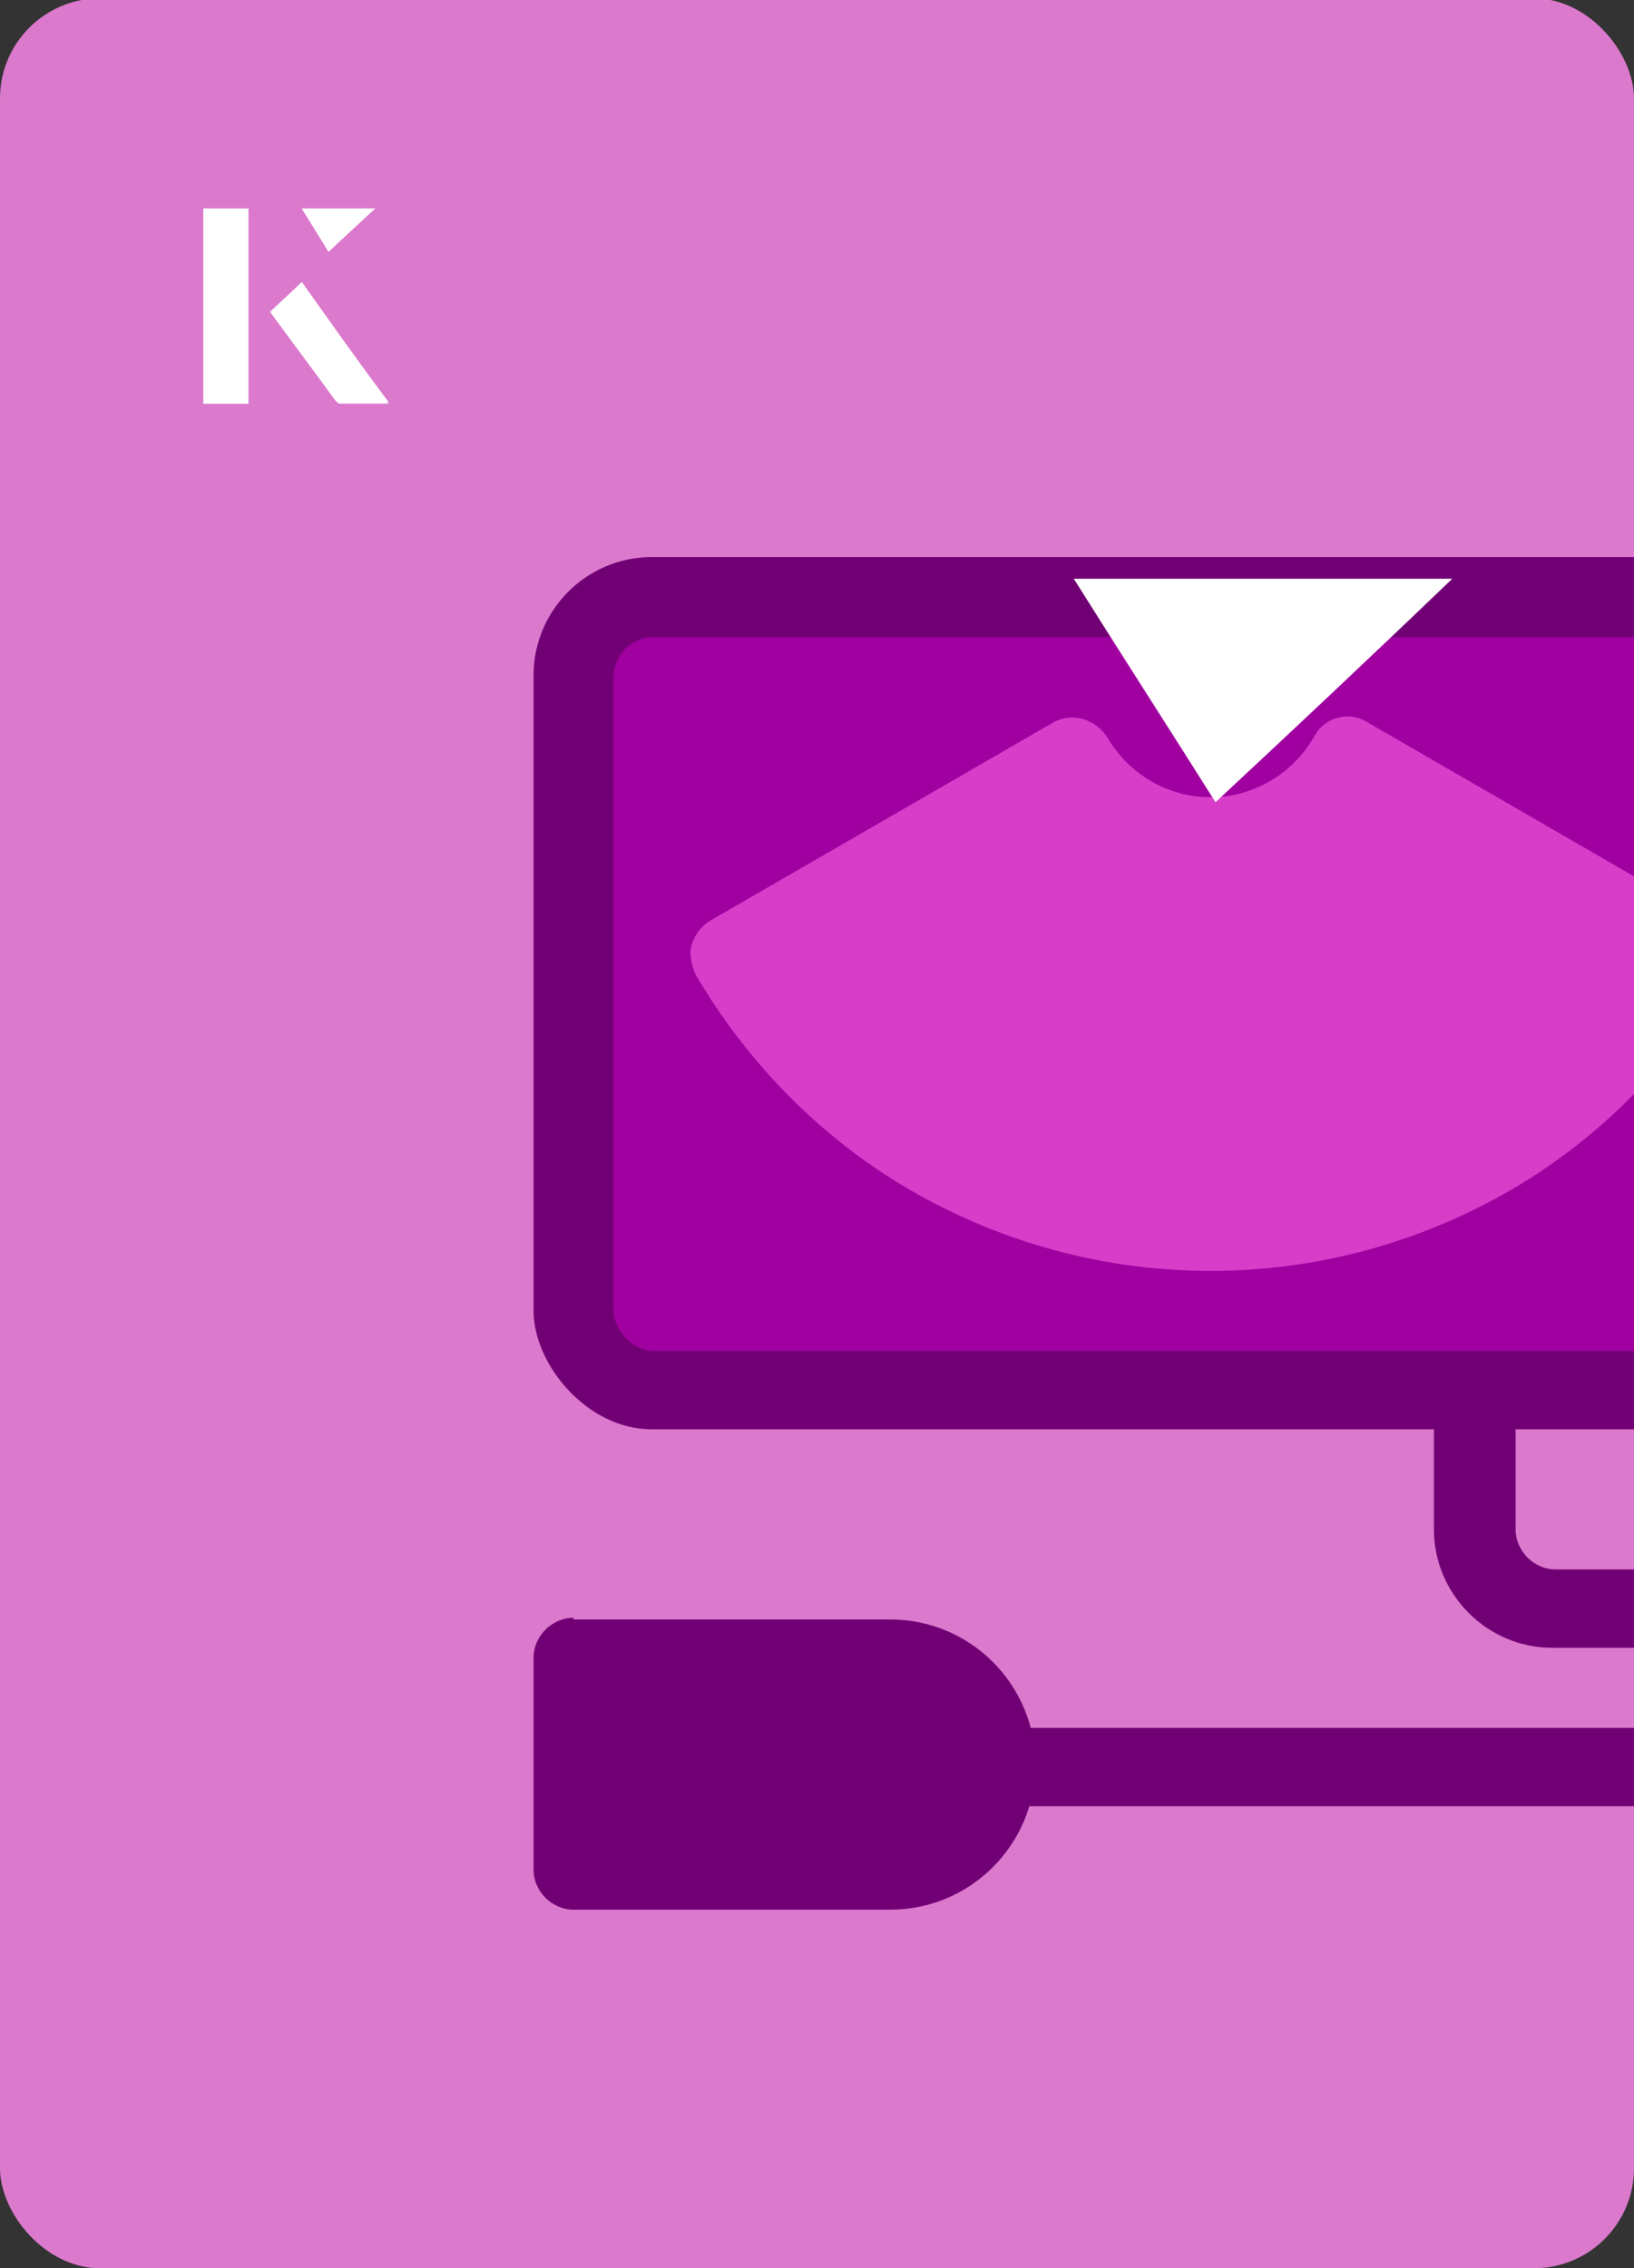
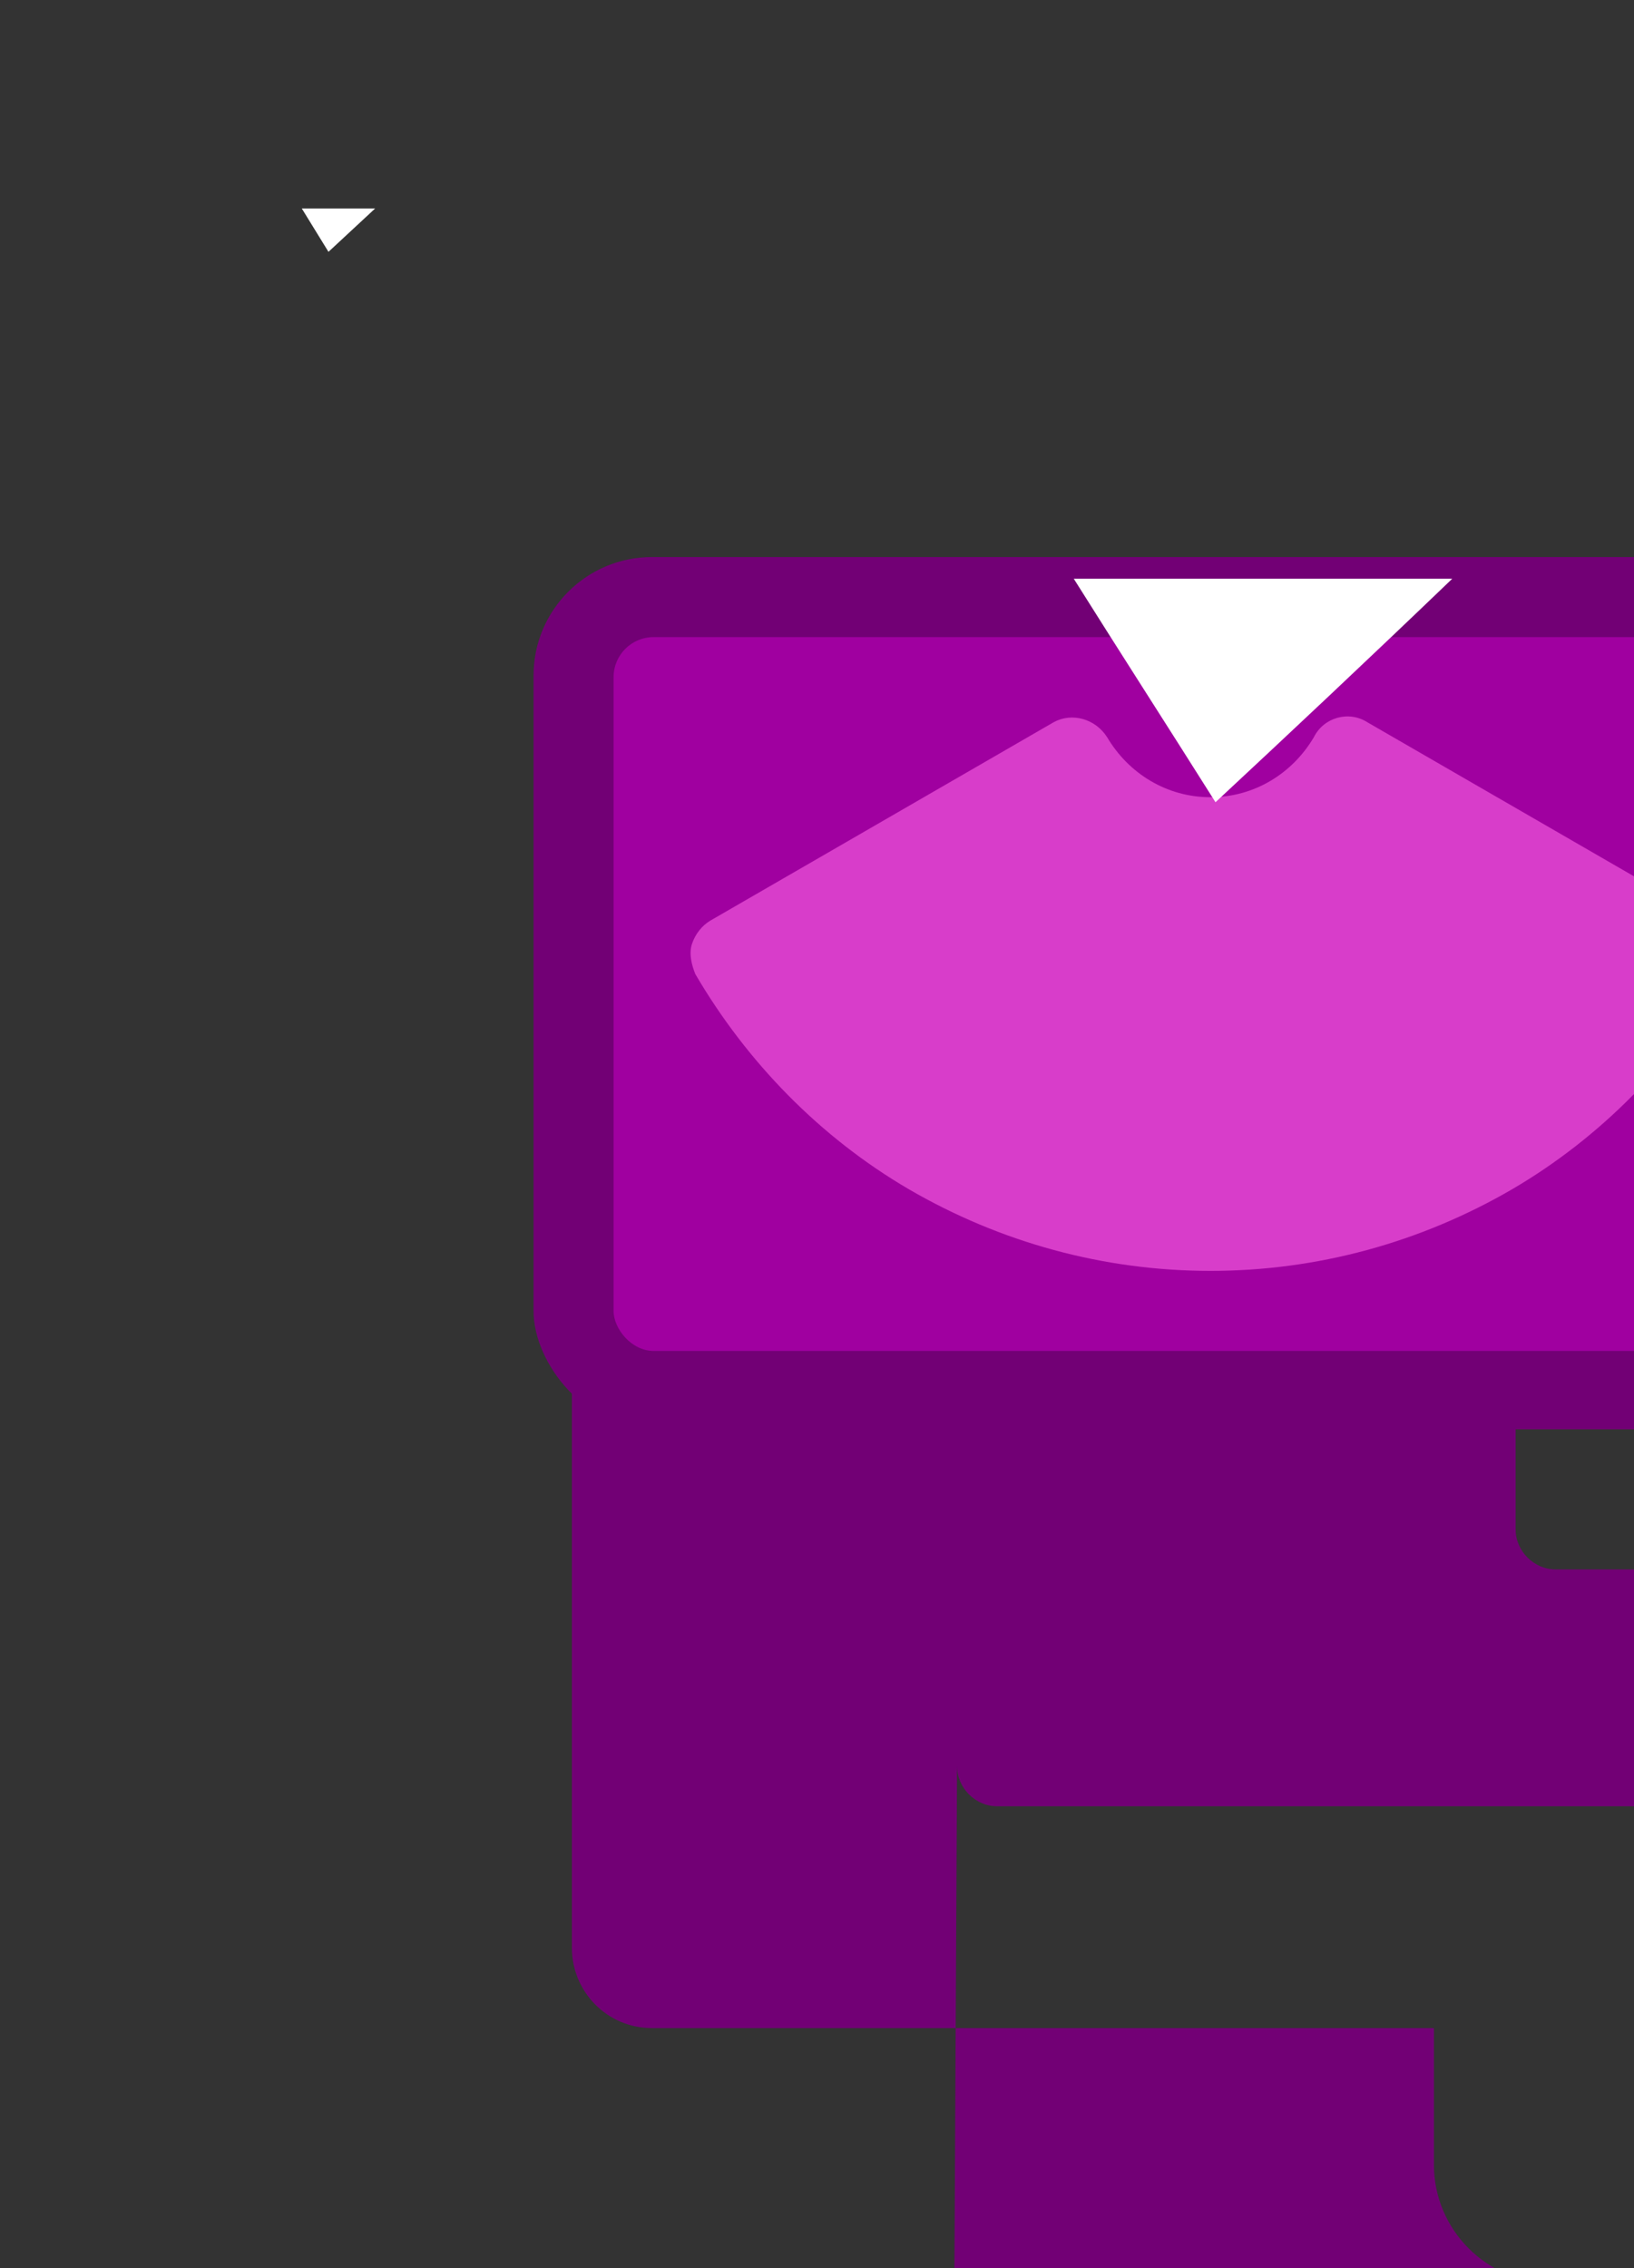
<svg xmlns="http://www.w3.org/2000/svg" id="Layer_1" viewBox="0 0 98 136">
  <rect x="0" y="0" width="98" height="136" fill="#333333" stroke="none" />
  <defs>
    <clipPath id="clippath">
      <rect x="0" y="0" width="98" height="136.1" rx="6" ry="6" transform="translate(98 136) rotate(-180)" style="fill:none;" />
    </clipPath>
  </defs>
-   <rect x="0" y="0" width="98" height="136.1" rx="6" ry="6" transform="translate(98 136) rotate(-180)" style="fill:#db79cd;" />
  <g style="clip-path:url(#clippath);">
-     <path d="M57.4,105.9c0,1.3,1.1,2.4,2.4,2.4h46.3c3.9,0,7.1-3.2,7.1-7.1,0-3.9-3.2-7.1-7.1-7.1h-12.8c-1.3,0-2.4-1.1-2.4-2.4v-8.2h15.2c2.6,0,4.8-2.1,4.8-4.8v-38.1c0-2.6-2.1-4.8-4.8-4.8H39.1c-2.6,0-4.8,2.1-4.8,4.8v38.1c0,2.6,2.1,4.8,4.8,4.8h46.9v8.2c0,3.9,3.2,7.1,7.1,7.1h12.8c1.3,0,2.4,1.1,2.4,2.4s-1.1,2.4-2.4,2.4h-46.3c-1.3,0-2.4,1.1-2.4,2.4Z" style="fill:#720075;" />
-     <path d="M34.4,97.1h7.1s11.9,0,11.9,0c4.8,0,8.7,3.9,8.7,8.7,0,4.8-3.9,8.7-8.7,8.7h-11.9s-7.1,0-7.1,0c-1.3,0-2.4-1.1-2.4-2.4v-12.7c0-1.3,1.1-2.4,2.4-2.4Z" style="fill:#720075;" />
+     <path d="M57.4,105.9c0,1.3,1.1,2.4,2.4,2.4h46.3c3.9,0,7.1-3.2,7.1-7.1,0-3.9-3.2-7.1-7.1-7.1h-12.8c-1.3,0-2.4-1.1-2.4-2.4v-8.2h15.2c2.6,0,4.8-2.1,4.8-4.8c0-2.6-2.1-4.8-4.8-4.8H39.1c-2.6,0-4.8,2.1-4.8,4.8v38.1c0,2.6,2.1,4.8,4.8,4.8h46.9v8.2c0,3.9,3.2,7.1,7.1,7.1h12.8c1.3,0,2.4,1.1,2.4,2.4s-1.1,2.4-2.4,2.4h-46.3c-1.3,0-2.4,1.1-2.4,2.4Z" style="fill:#720075;" />
    <rect x="32" y="33.4" width="81.2" height="52.3" rx="7.1" ry="7.1" style="fill:#720075;" />
    <rect x="36.8" y="38.2" width="71.7" height="42.8" rx="2.4" ry="2.4" style="fill:#a000a0;" />
    <path d="M41.5,56.6c-.2.6,0,1.3.2,1.8,3.1,5.3,7.5,9.8,12.8,12.9,5.5,3.2,11.7,4.9,18.1,4.9s12.6-1.7,18.1-4.9c5.3-3.1,9.7-7.6,12.8-12.9.3-.5.4-1.2.2-1.8s-.6-1.1-1.1-1.4l-20.6-11.9c-1.1-.7-2.6-.3-3.2.9-1.3,2.2-3.6,3.6-6.2,3.6s-4.9-1.4-6.2-3.6c-.7-1.1-2.1-1.5-3.2-.9l-20.6,11.9c-.5.3-.9.8-1.1,1.4h0Z" style="fill:#d83dca;" />
  </g>
  <path d="M72.9,48.1c-2.9-4.6-5.8-9.1-8.5-13.4h22.7c-5,4.8-9.9,9.4-14.2,13.4Z" style="fill:#fff;" />
-   <path d="M14.9,12.5h-2.7v11.7h2.7v-11.7ZM16.2,18.7c1.3,1.8,2.6,3.5,3.9,5.3,0,0,.2.2.2.2,1,0,1.9,0,3,0-1.8-2.5-3.5-4.8-5.2-7.2-.7.6-1.3,1.2-1.9,1.8ZM19.7,15.1c.8-.8,1.8-1.7,2.8-2.6h-4.4c.5.8,1.1,1.7,1.6,2.6Z" style="fill:#fff;" />
-   <path d="M14.9,12.5v11.7h-2.7v-11.7h2.7Z" style="fill:#fff;" />
-   <path d="M16.2,18.7c.6-.6,1.2-1.1,1.9-1.8,1.7,2.4,3.4,4.8,5.2,7.2-1.1,0-2,0-3,0,0,0-.2,0-.2-.2-1.3-1.8-2.6-3.5-3.9-5.3Z" style="fill:#fff;" />
  <polygon points="19.7 15.1 18.1 12.5 22.5 12.5 19.7 15.1" style="fill:#fff;" />
</svg>